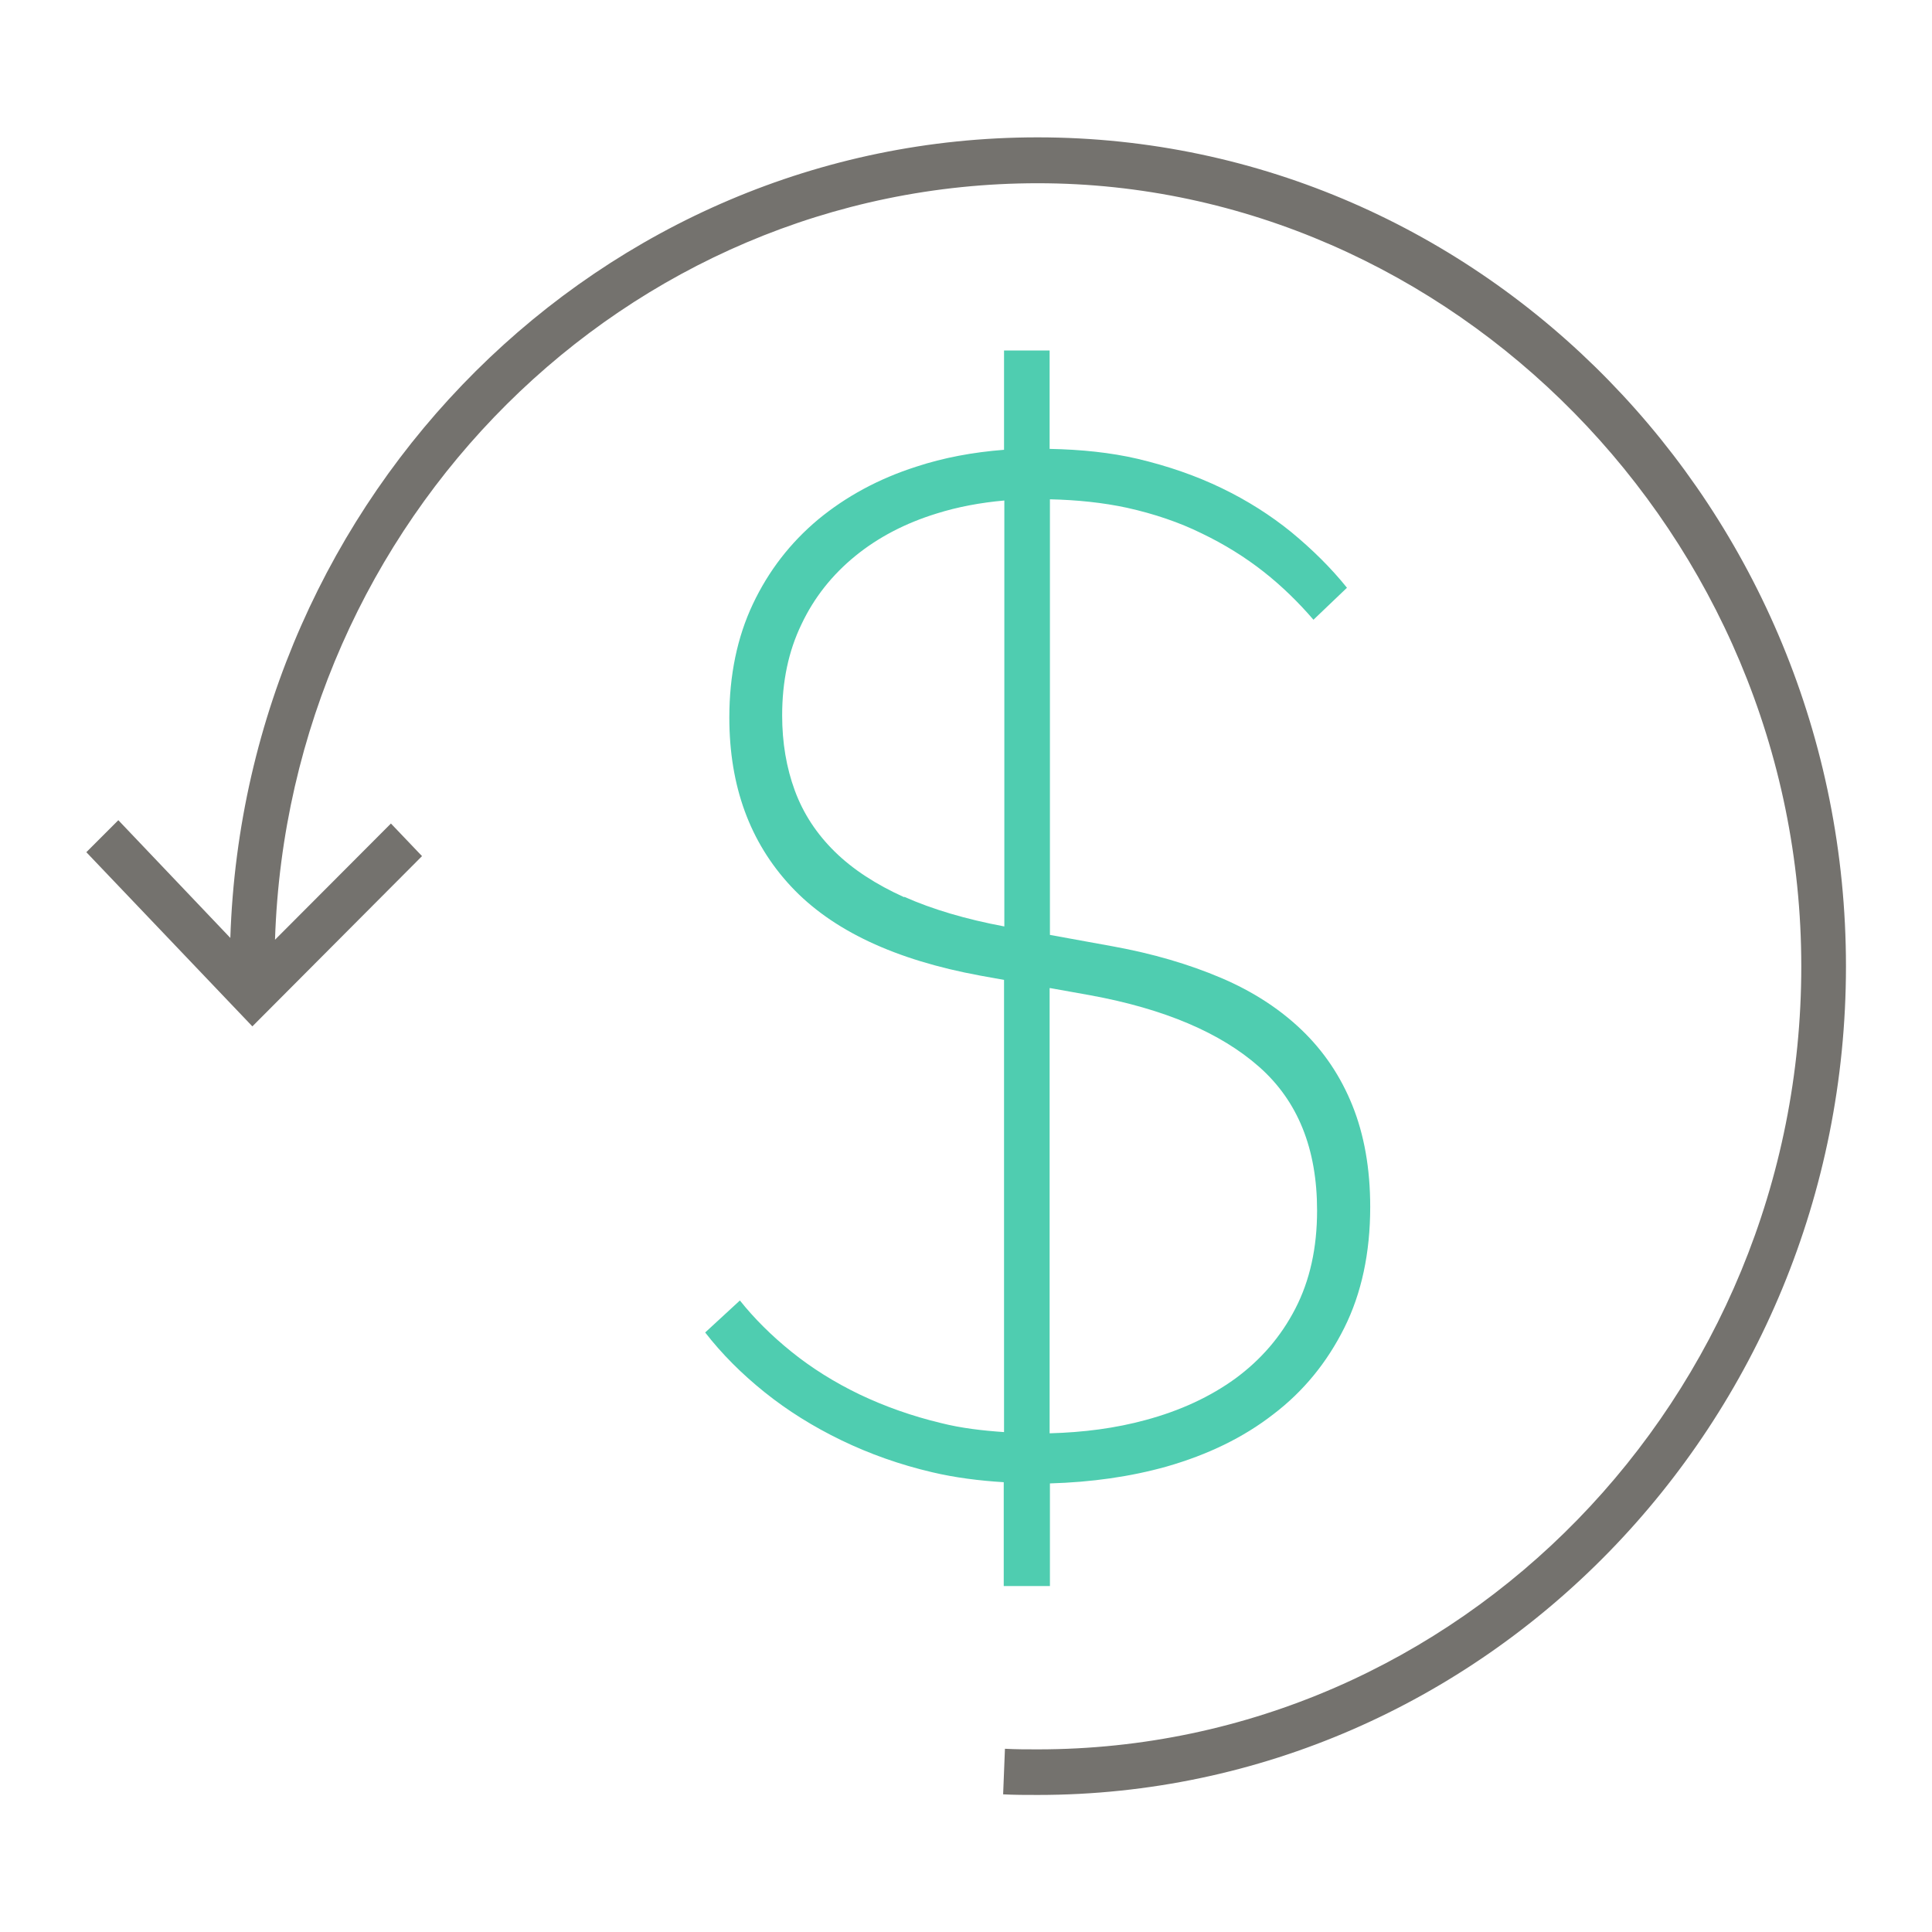
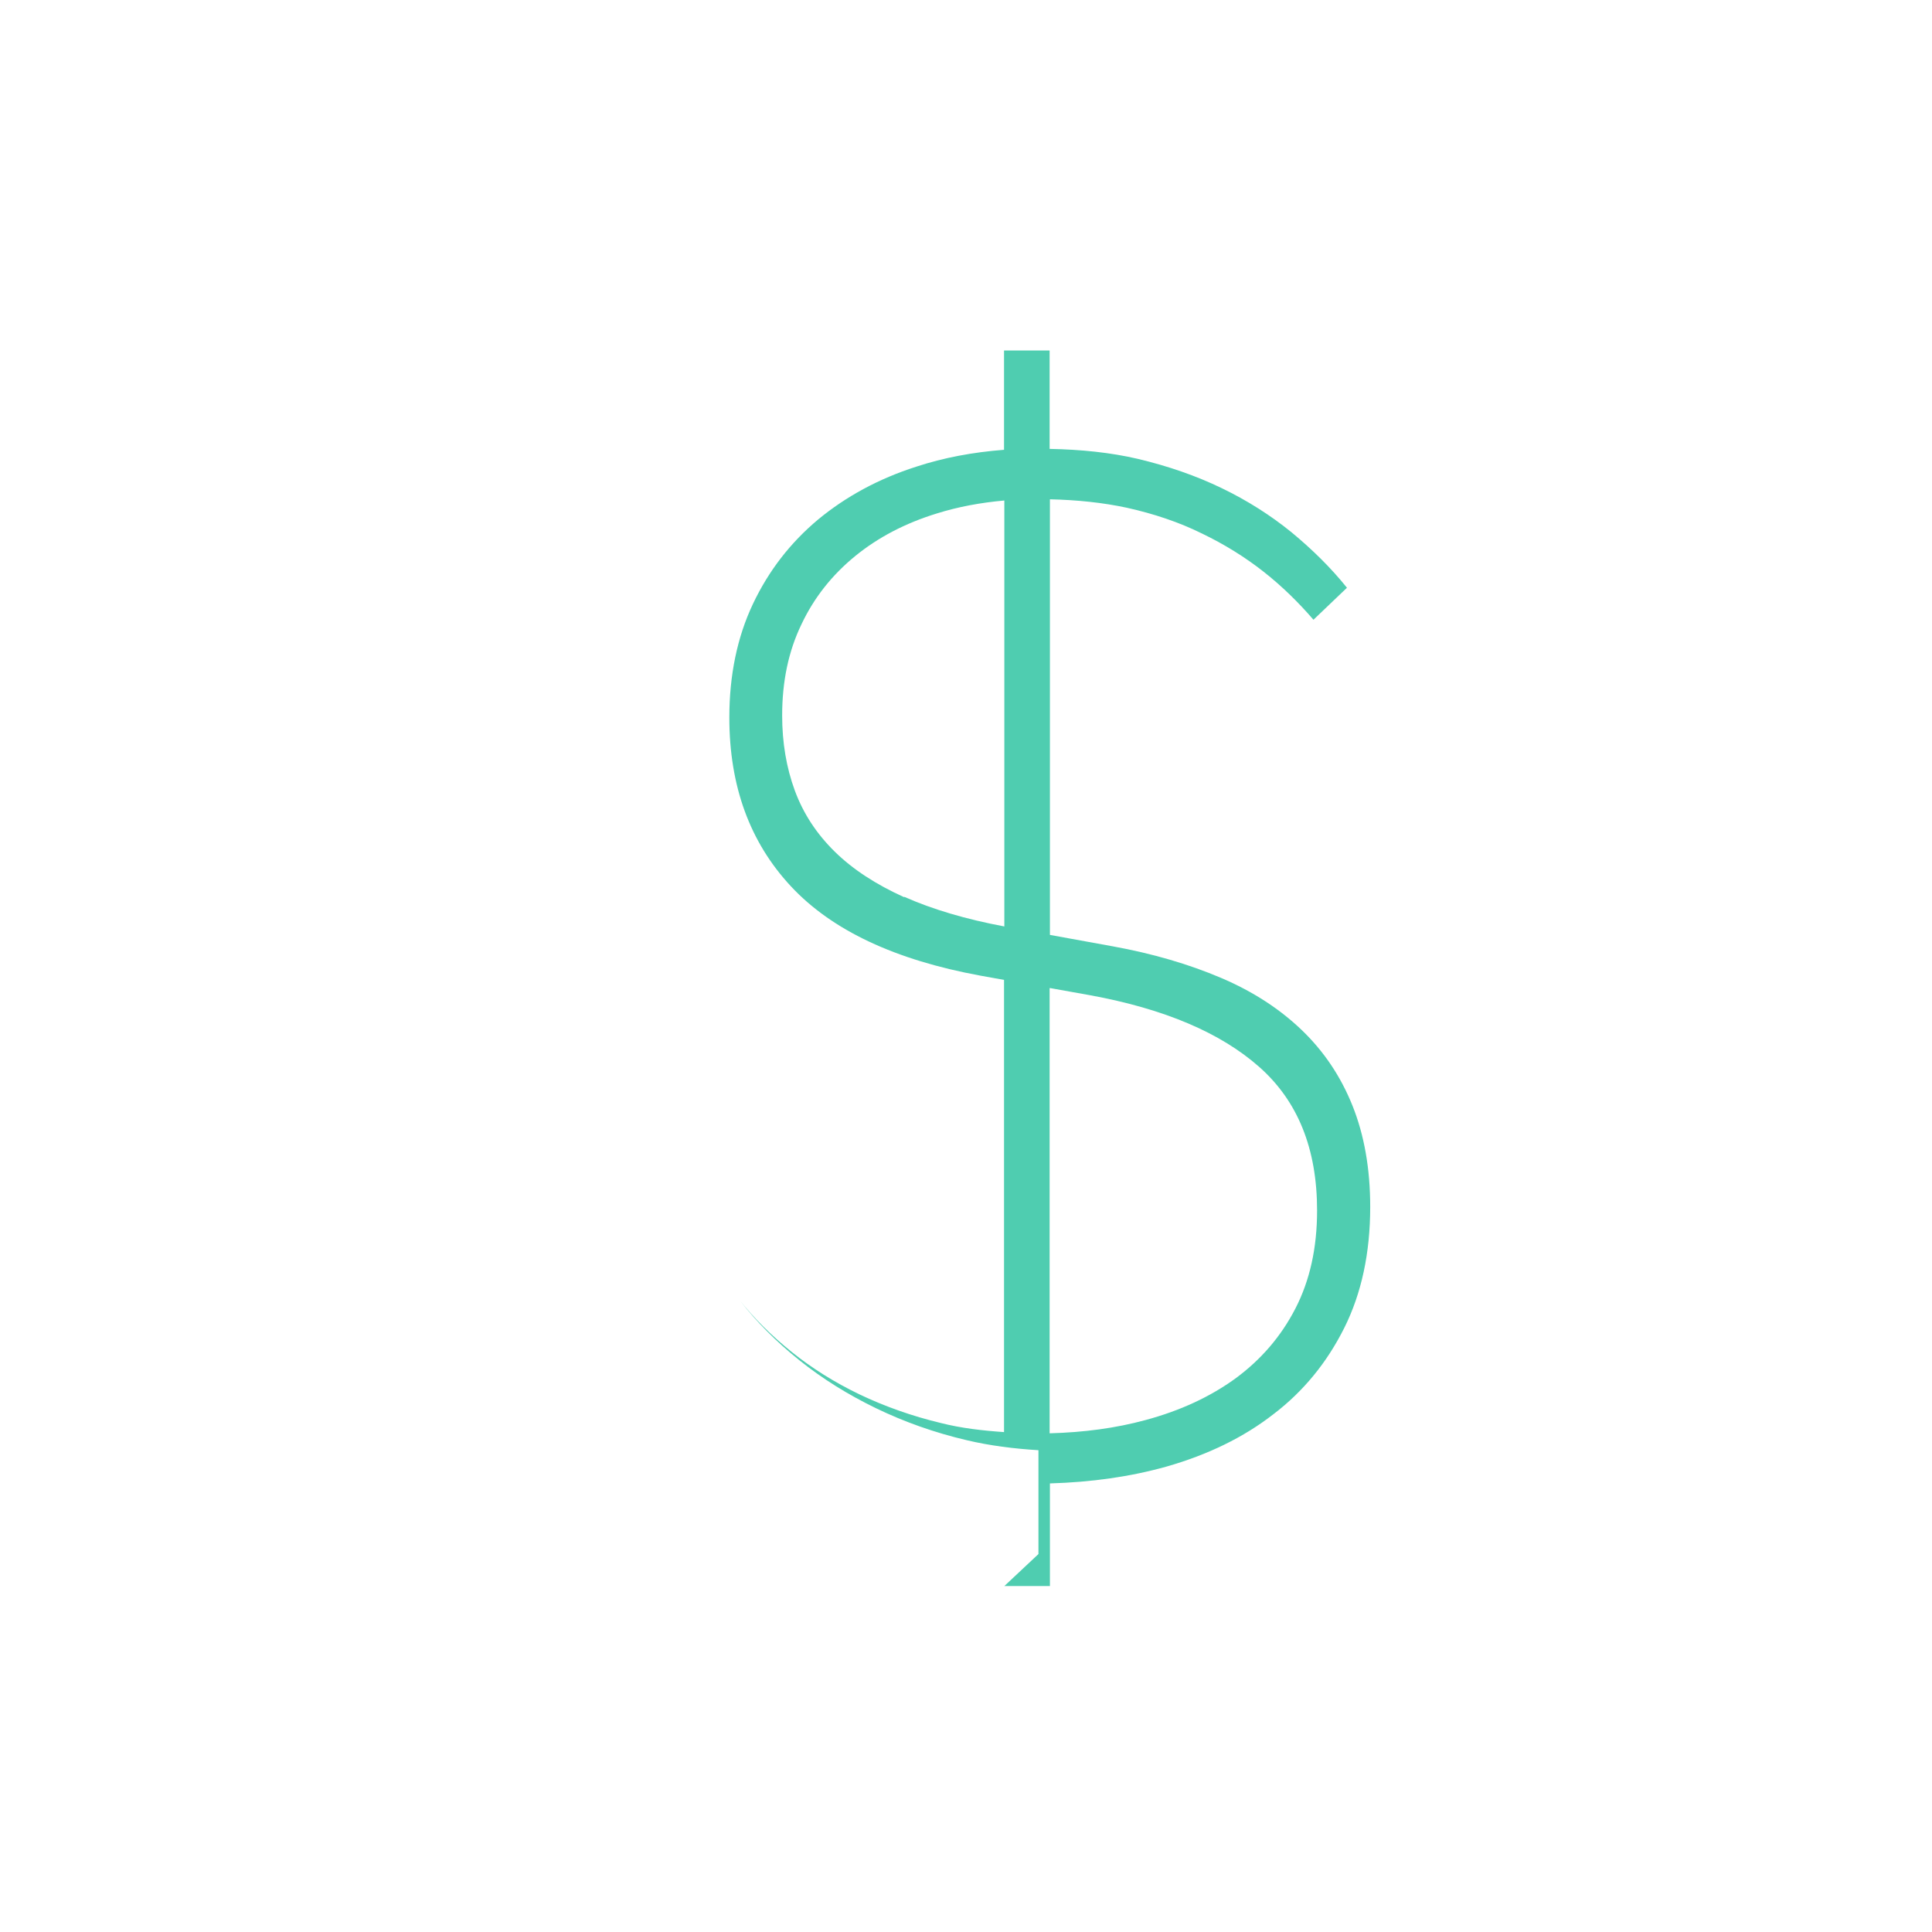
<svg xmlns="http://www.w3.org/2000/svg" id="Layer_1" viewBox="0 0 64 64">
  <defs>
    <style>.cls-1{fill:#74726e;}.cls-2{fill:#4fcdb0;}</style>
  </defs>
-   <path class="cls-2" d="M29.95,29.72c-.93-.42-1.7-.92-2.3-1.51-.6-.59-1.04-1.26-1.32-2.02-.28-.76-.42-1.59-.42-2.49,0-1.13,.21-2.13,.64-3.02,.42-.89,1.02-1.64,1.78-2.26,.76-.62,1.66-1.09,2.7-1.41,.7-.22,1.45-.36,2.24-.43v14.11c-1.28-.24-2.39-.57-3.31-.98m4.82,3.02l1.34,.24c2.45,.45,4.31,1.24,5.59,2.37,1.28,1.13,1.92,2.71,1.92,4.76,0,1.24-.24,2.32-.72,3.25-.48,.93-1.14,1.69-1.98,2.31-.84,.61-1.83,1.07-2.98,1.38-.99,.27-2.05,.41-3.18,.44v-14.74Zm-1.51,19.81h1.51v-3.4c1.37-.04,2.66-.22,3.87-.56,1.36-.39,2.54-.96,3.53-1.73,1-.76,1.78-1.72,2.35-2.86,.57-1.14,.86-2.48,.86-4.01,0-1.27-.2-2.39-.59-3.36-.39-.97-.95-1.8-1.68-2.5-.73-.7-1.62-1.28-2.68-1.73-1.06-.45-2.25-.8-3.57-1.04l-2.09-.38v-14.43c.9,.02,1.76,.11,2.55,.28,.9,.2,1.73,.48,2.48,.85,.75,.36,1.44,.79,2.05,1.27,.61,.48,1.16,1.02,1.65,1.59l1.11-1.06c-.53-.66-1.15-1.27-1.84-1.84-.69-.56-1.46-1.05-2.31-1.46-.85-.41-1.77-.73-2.78-.97-.9-.21-1.88-.31-2.92-.33v-3.26h-1.51v3.29c-1.03,.08-2,.26-2.91,.56-1.25,.4-2.33,.99-3.25,1.75-.92,.77-1.64,1.7-2.16,2.8-.52,1.1-.78,2.36-.78,3.76,0,2.27,.68,4.13,2.04,5.59,1.36,1.46,3.45,2.44,6.28,2.96l.78,.14v14.98c-.72-.05-1.42-.13-2.09-.3-.96-.23-1.86-.55-2.7-.95-.83-.4-1.58-.87-2.25-1.41-.67-.54-1.24-1.11-1.71-1.7l-1.15,1.06c.55,.71,1.21,1.37,1.97,1.98,.76,.61,1.61,1.14,2.54,1.59,.93,.45,1.94,.81,3.01,1.06,.76,.18,1.56,.28,2.37,.33v3.44Z" />
-   <path class="cls-1" d="M34.37,4.55c-14.45,0-26.26,11.81-26.74,26.52l-3.71-3.9-1.06,1.06,5.5,5.77,5.62-5.64-1.03-1.08-3.84,3.85c.45-13.9,11.61-25.06,25.27-25.06s25.29,11.64,25.29,25.94-11.34,25.94-25.29,25.94c-.36,0-.73,0-1.09-.02l-.06,1.51c.38,.02,.76,.02,1.15,.02,14.76,0,26.77-12.32,26.77-27.45S49.13,4.55,34.37,4.55" />
+   <path class="cls-2" d="M29.95,29.72c-.93-.42-1.7-.92-2.3-1.51-.6-.59-1.04-1.26-1.32-2.02-.28-.76-.42-1.59-.42-2.49,0-1.13,.21-2.13,.64-3.02,.42-.89,1.02-1.64,1.78-2.26,.76-.62,1.66-1.09,2.7-1.41,.7-.22,1.45-.36,2.24-.43v14.11c-1.28-.24-2.39-.57-3.31-.98m4.82,3.02l1.34,.24c2.45,.45,4.31,1.24,5.59,2.37,1.28,1.13,1.92,2.71,1.92,4.76,0,1.24-.24,2.32-.72,3.25-.48,.93-1.14,1.69-1.98,2.31-.84,.61-1.83,1.07-2.98,1.38-.99,.27-2.05,.41-3.18,.44v-14.74Zm-1.51,19.81h1.51v-3.4c1.37-.04,2.66-.22,3.87-.56,1.36-.39,2.54-.96,3.53-1.73,1-.76,1.78-1.72,2.35-2.86,.57-1.14,.86-2.48,.86-4.01,0-1.27-.2-2.39-.59-3.36-.39-.97-.95-1.8-1.68-2.5-.73-.7-1.62-1.28-2.68-1.73-1.06-.45-2.25-.8-3.57-1.04l-2.09-.38v-14.43c.9,.02,1.76,.11,2.55,.28,.9,.2,1.73,.48,2.48,.85,.75,.36,1.44,.79,2.05,1.27,.61,.48,1.16,1.02,1.65,1.59l1.11-1.06c-.53-.66-1.15-1.27-1.84-1.84-.69-.56-1.46-1.05-2.31-1.46-.85-.41-1.77-.73-2.78-.97-.9-.21-1.88-.31-2.92-.33v-3.26h-1.51v3.29c-1.03,.08-2,.26-2.91,.56-1.25,.4-2.33,.99-3.25,1.75-.92,.77-1.64,1.7-2.16,2.8-.52,1.1-.78,2.36-.78,3.76,0,2.27,.68,4.13,2.04,5.59,1.36,1.46,3.45,2.44,6.28,2.96l.78,.14v14.98c-.72-.05-1.42-.13-2.09-.3-.96-.23-1.86-.55-2.7-.95-.83-.4-1.58-.87-2.25-1.41-.67-.54-1.24-1.11-1.71-1.7c.55,.71,1.21,1.37,1.97,1.98,.76,.61,1.61,1.14,2.54,1.59,.93,.45,1.94,.81,3.01,1.06,.76,.18,1.56,.28,2.37,.33v3.44Z" />
</svg>